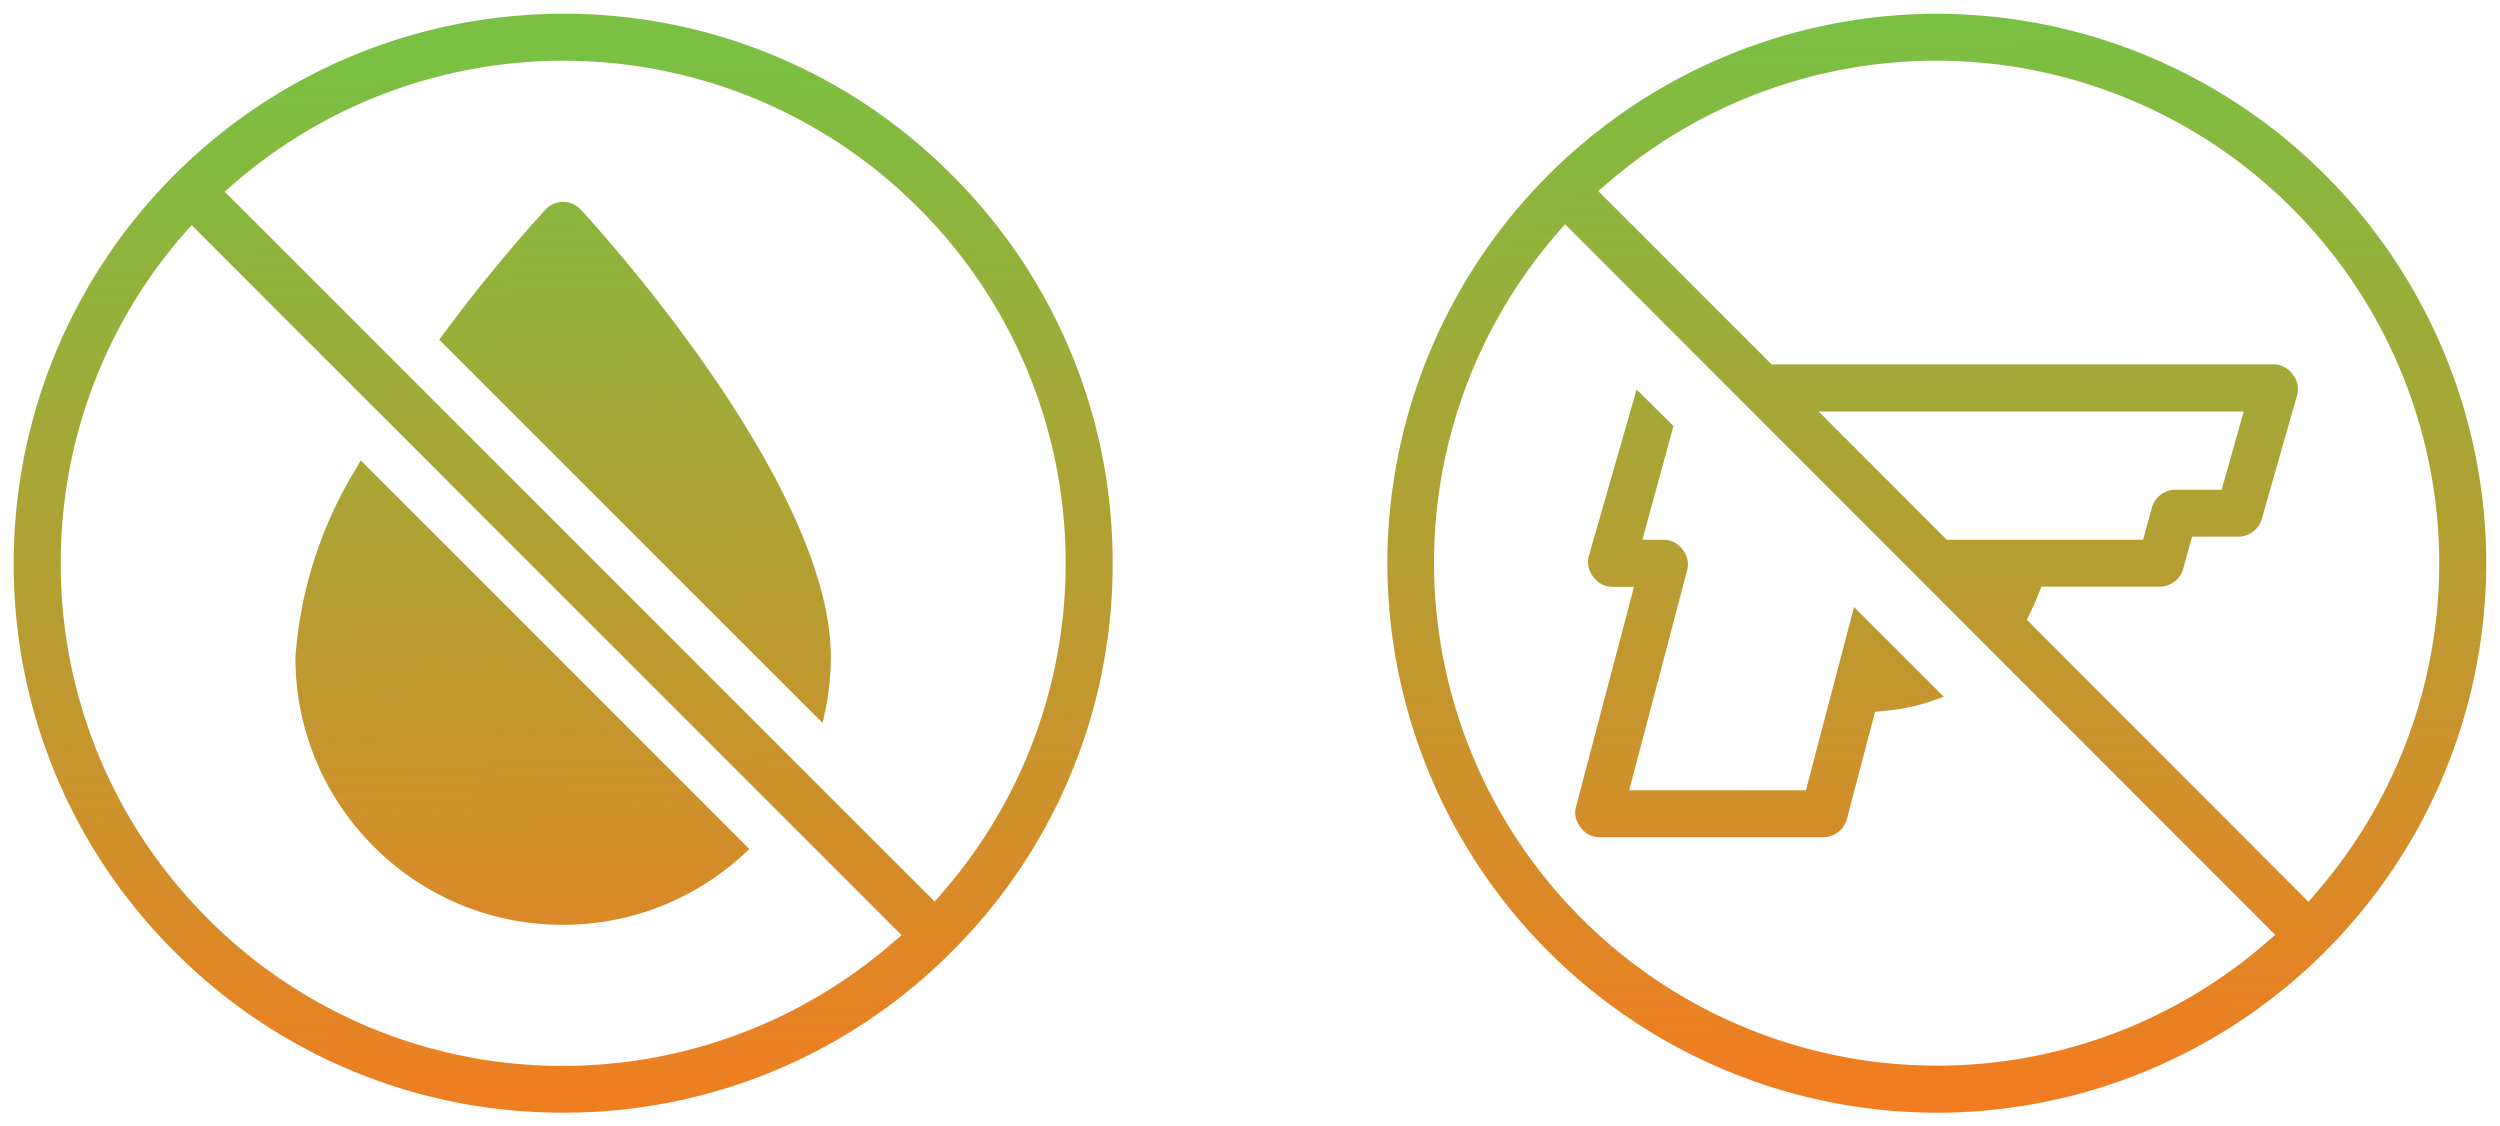
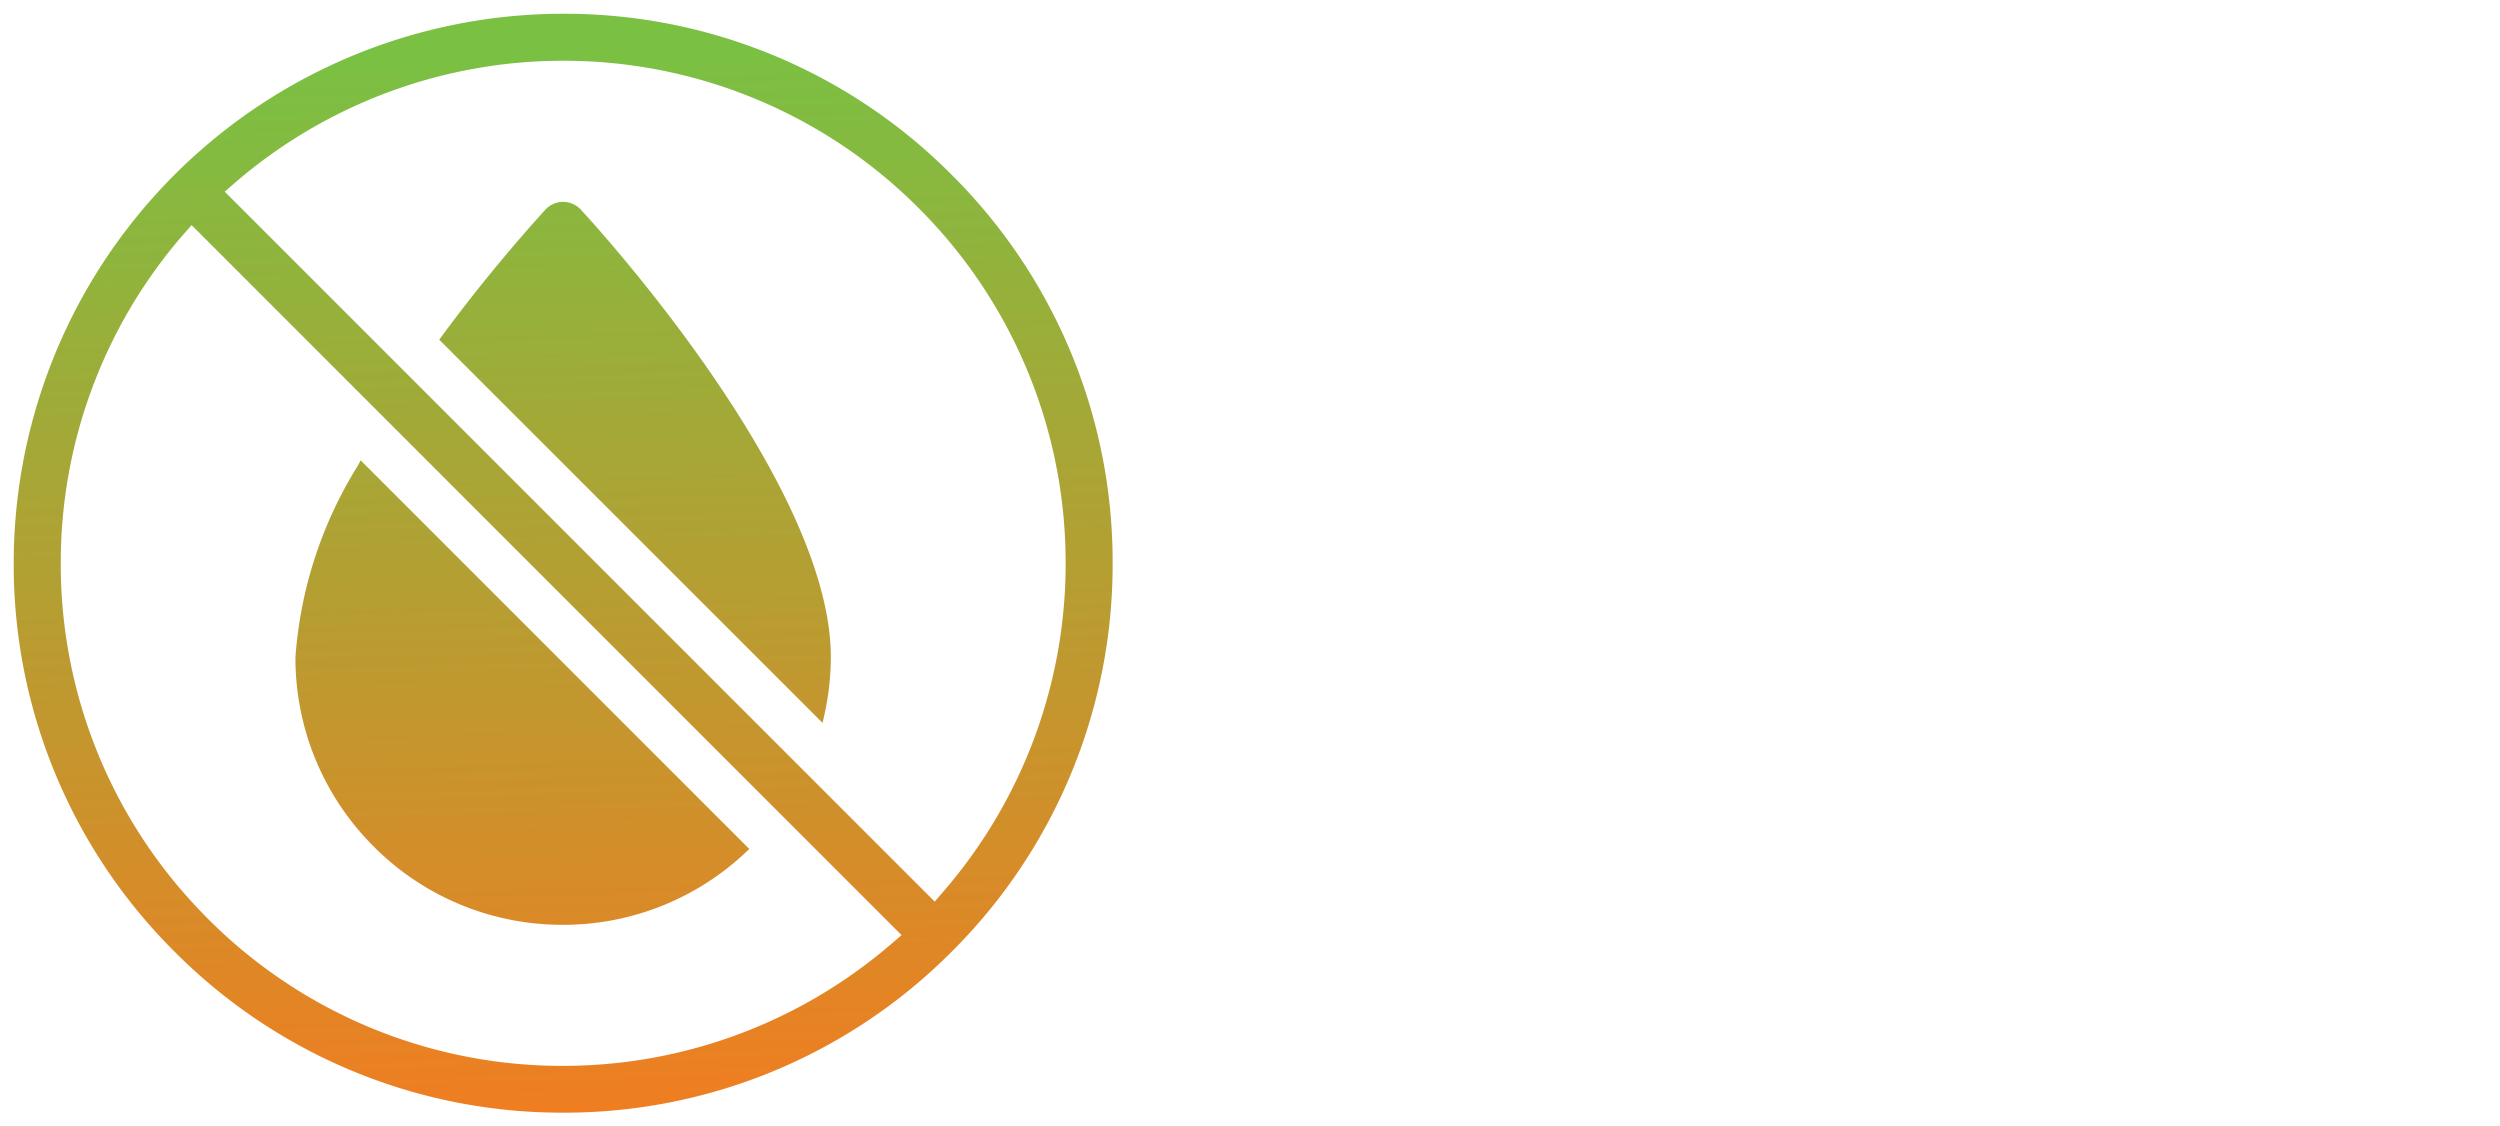
<svg xmlns="http://www.w3.org/2000/svg" xmlns:xlink="http://www.w3.org/1999/xlink" width="90.998" height="41.002" viewBox="0 0 90.998 41.002">
  <defs>
    <linearGradient id="linear-gradient" x1="1.229" y1="1" x2="1.221" gradientUnits="objectBoundingBox">
      <stop offset="0" stop-color="#f47b20" />
      <stop offset="1" stop-color="#7ac043" />
    </linearGradient>
    <linearGradient id="linear-gradient-2" x1="1.753" x2="1.723" xlink:href="#linear-gradient" />
  </defs>
  <g id="Group_594" data-name="Group 594" transform="translate(-504.947 -3628.783)">
-     <path id="Union_60" data-name="Union 60" d="M-5242,8652.713a20.022,20.022,0,0,1,20-20,20.022,20.022,0,0,1,20,20,20.024,20.024,0,0,1-20,20A20.023,20.023,0,0,1-5242,8652.713Zm6.1-11.914a18.3,18.3,0,0,0-4.4,11.914A18.312,18.312,0,0,0-5222,8671a18.285,18.285,0,0,0,11.9-4.4l.42-.358-25.854-25.869Zm17.578,13.092c-.074.187-.157.372-.244.553l-.157.326,10.25,10.265.361-.42a18.308,18.308,0,0,0,4.4-11.9A18.313,18.313,0,0,0-5222,8634.421a18.306,18.306,0,0,0-11.9,4.384l-.422.361,6.312,6.31h18.318a.852.852,0,0,1,.646.363.85.85,0,0,1,.17.726l-1.3,4.556a.9.9,0,0,1-.82.624h-1.711l-.333,1.2a.892.892,0,0,1-.818.62h-4.333Zm-3.312-2.033h7.141l.331-1.2a.894.894,0,0,1,.82-.621h1.711l.8-2.847H-5226.3Zm-12.683,10.826a.842.842,0,0,1-.648-.359.835.835,0,0,1-.176-.718l2.12-8.038h-.835a.853.853,0,0,1-.651-.368.858.858,0,0,1-.167-.727l1.748-6.086,1.341,1.332-1.132,4.138h.814a.85.85,0,0,1,.646.354.848.848,0,0,1,.181.714l-2.12,8.05h6.432l1.752-6.67,3.267,3.266-.25.091a7.407,7.407,0,0,1-1.894.423l-.357.034-1.032,3.923a.9.9,0,0,1-.827.642Z" transform="translate(5797.445 -5003.428)" stroke="rgba(0,0,0,0)" stroke-miterlimit="10" stroke-width="1" fill="url(#linear-gradient)" />
    <path id="Union_61" data-name="Union 61" d="M-5677.142,8401.143A19.859,19.859,0,0,1-5683,8387a20.025,20.025,0,0,1,2.677-10,20.015,20.015,0,0,1,7.321-7.319,20.028,20.028,0,0,1,10-2.68,19.862,19.862,0,0,1,14.141,5.859A19.859,19.859,0,0,1-5643,8387a19.865,19.865,0,0,1-5.859,14.141A19.87,19.87,0,0,1-5663,8407,19.878,19.878,0,0,1-5677.142,8401.143Zm.255-26.038a18.209,18.209,0,0,0-4.4,11.9,18.2,18.2,0,0,0,5.028,12.6,18.2,18.2,0,0,0,12.322,5.67c.312.017.625.022.935.022a18.3,18.3,0,0,0,11.9-4.4l.42-.358-25.842-25.844Zm1.987-1.992-.42.363,25.844,25.842.361-.42a18.233,18.233,0,0,0,4.391-12.6,18.224,18.224,0,0,0-5.342-12.229,18.239,18.239,0,0,0-12.231-5.345c-.234-.008-.466-.013-.7-.013A18.3,18.3,0,0,0-5674.9,8373.112Zm11.678,27.047a9.668,9.668,0,0,1-6.751-2.925,9.683,9.683,0,0,1-2.772-6.814,15.224,15.224,0,0,1,2.266-6.963l.11-.2,14.145,14.145-.129.12a9.683,9.683,0,0,1-6.661,2.64Zm-4.289-21.295.086-.118a59.142,59.142,0,0,1,3.8-4.64.883.883,0,0,1,.623-.26.889.889,0,0,1,.626.264c.374.4,9.119,9.89,9.119,16.31a9.826,9.826,0,0,1-.234,2.093l-.067.3Z" transform="translate(6188.446 -4737.717)" stroke="rgba(0,0,0,0)" stroke-miterlimit="10" stroke-width="1" fill="url(#linear-gradient-2)" />
  </g>
</svg>